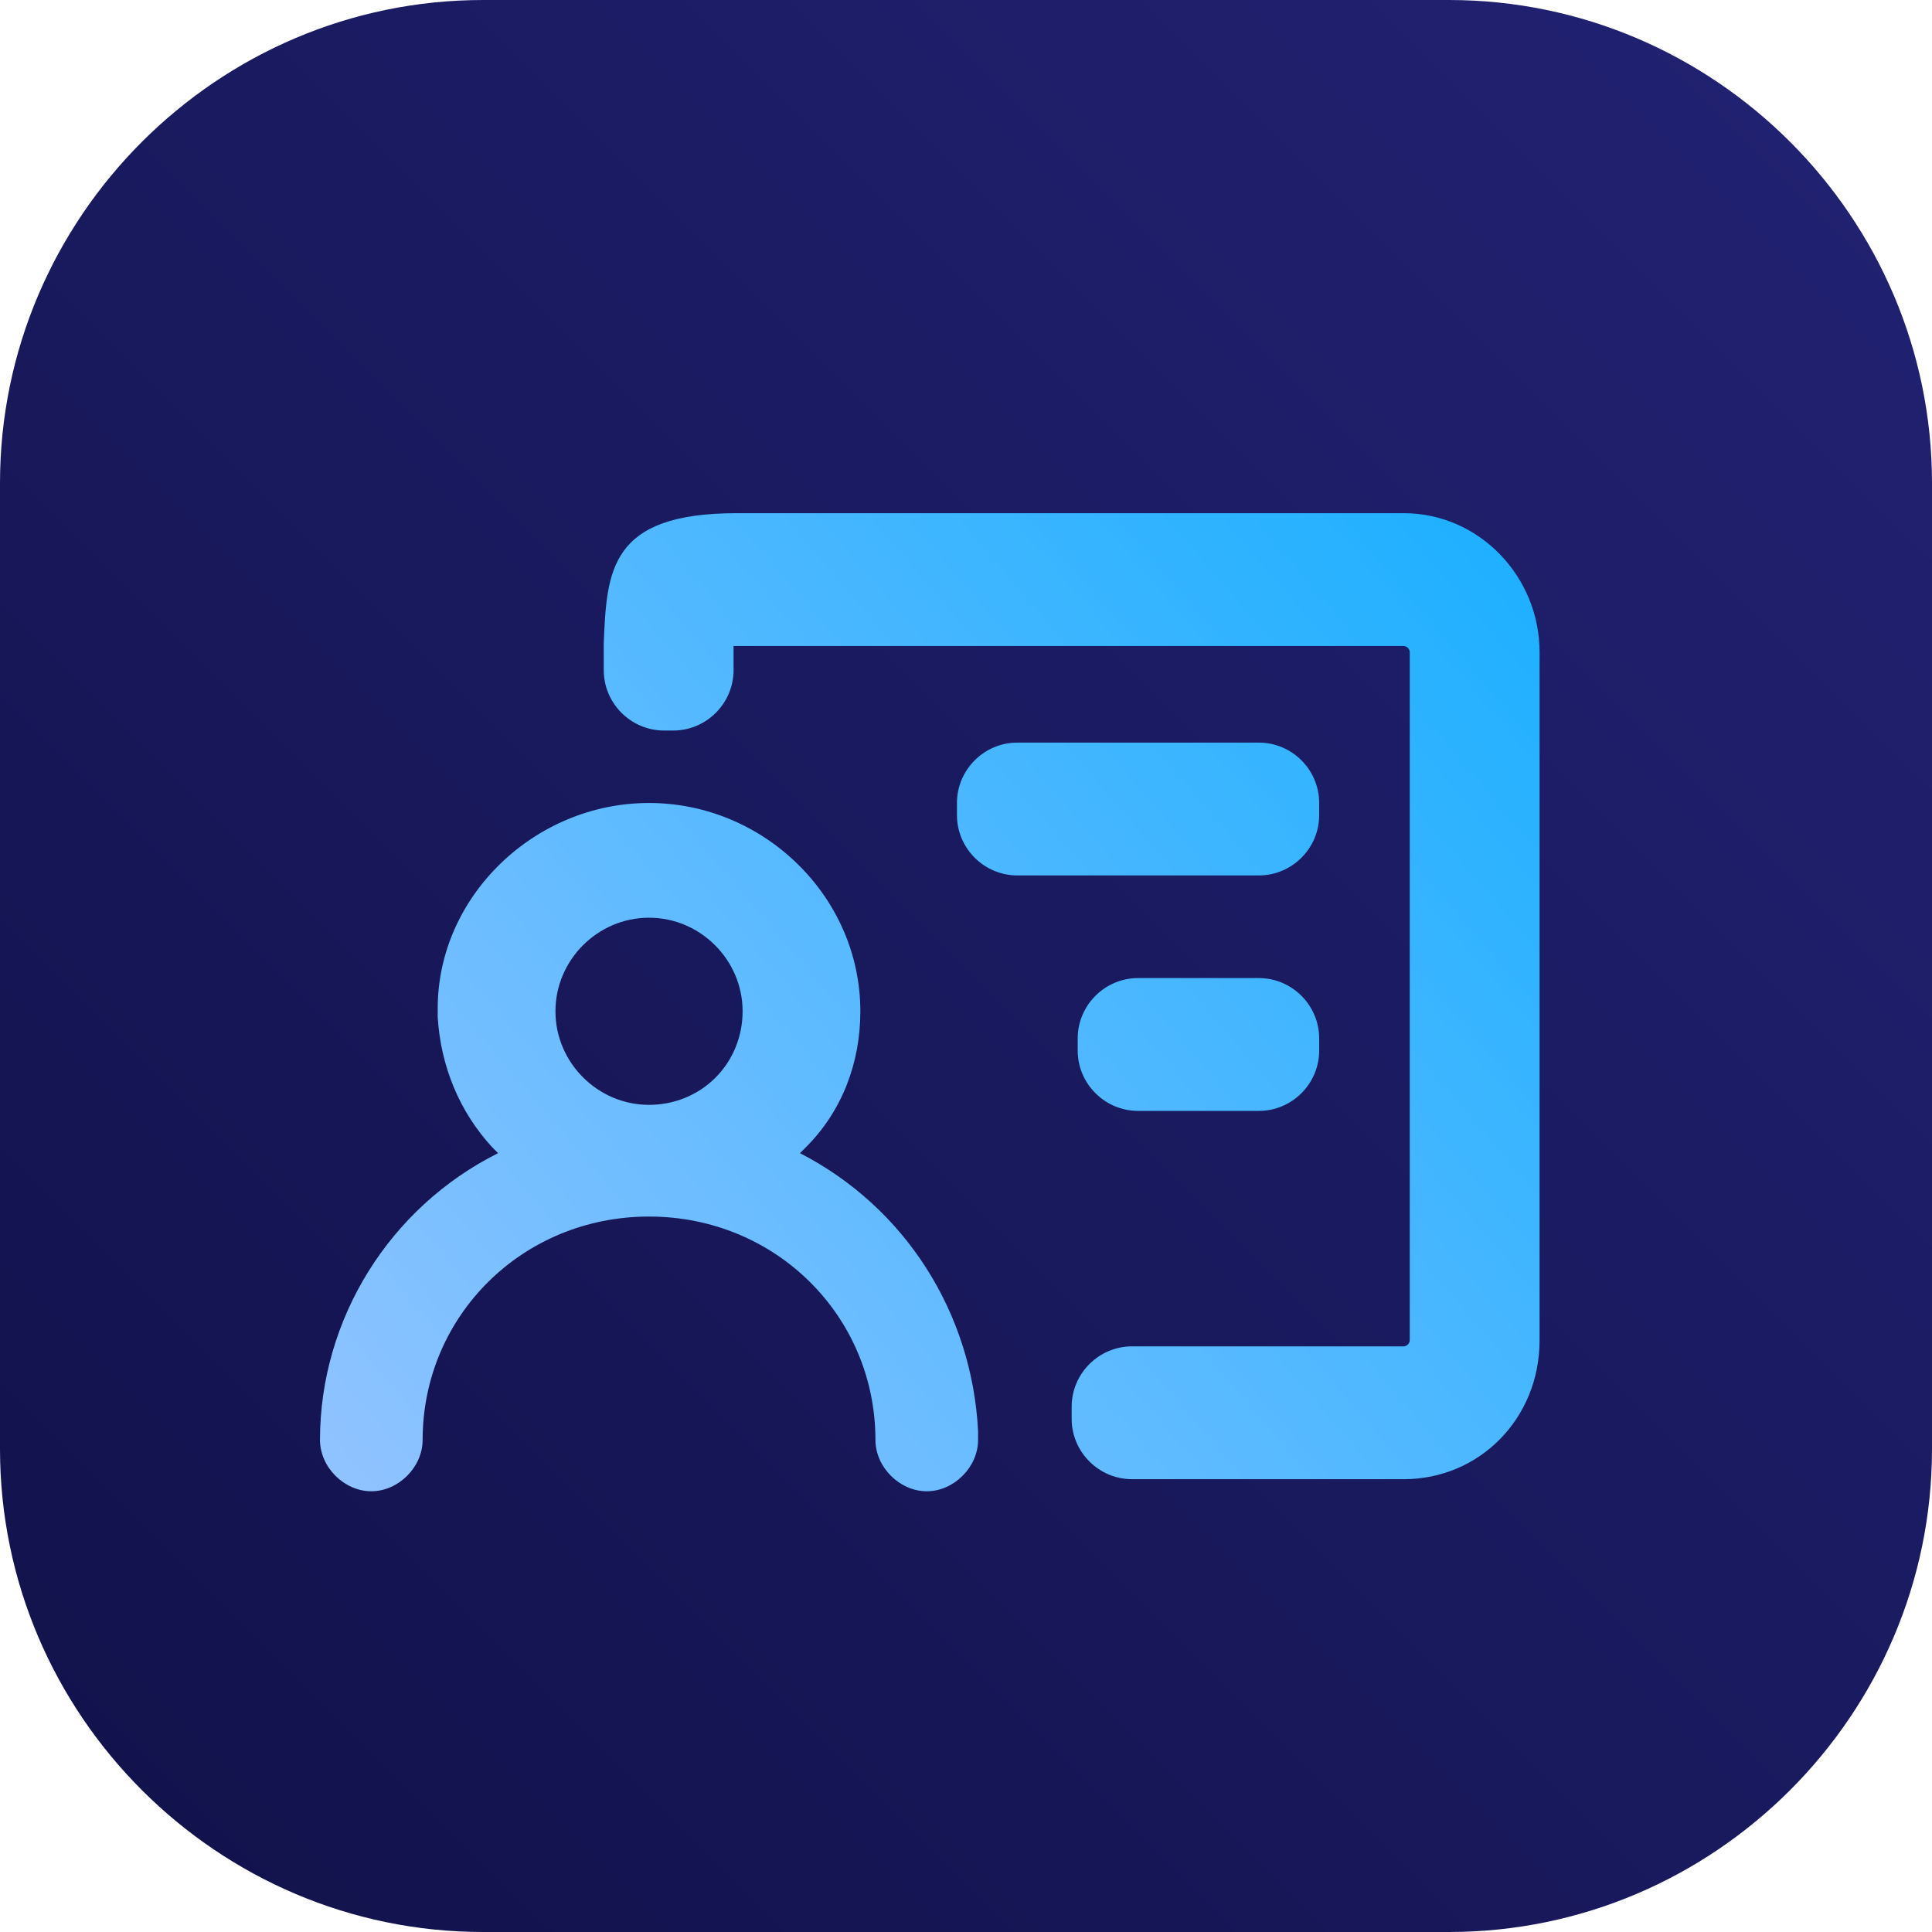
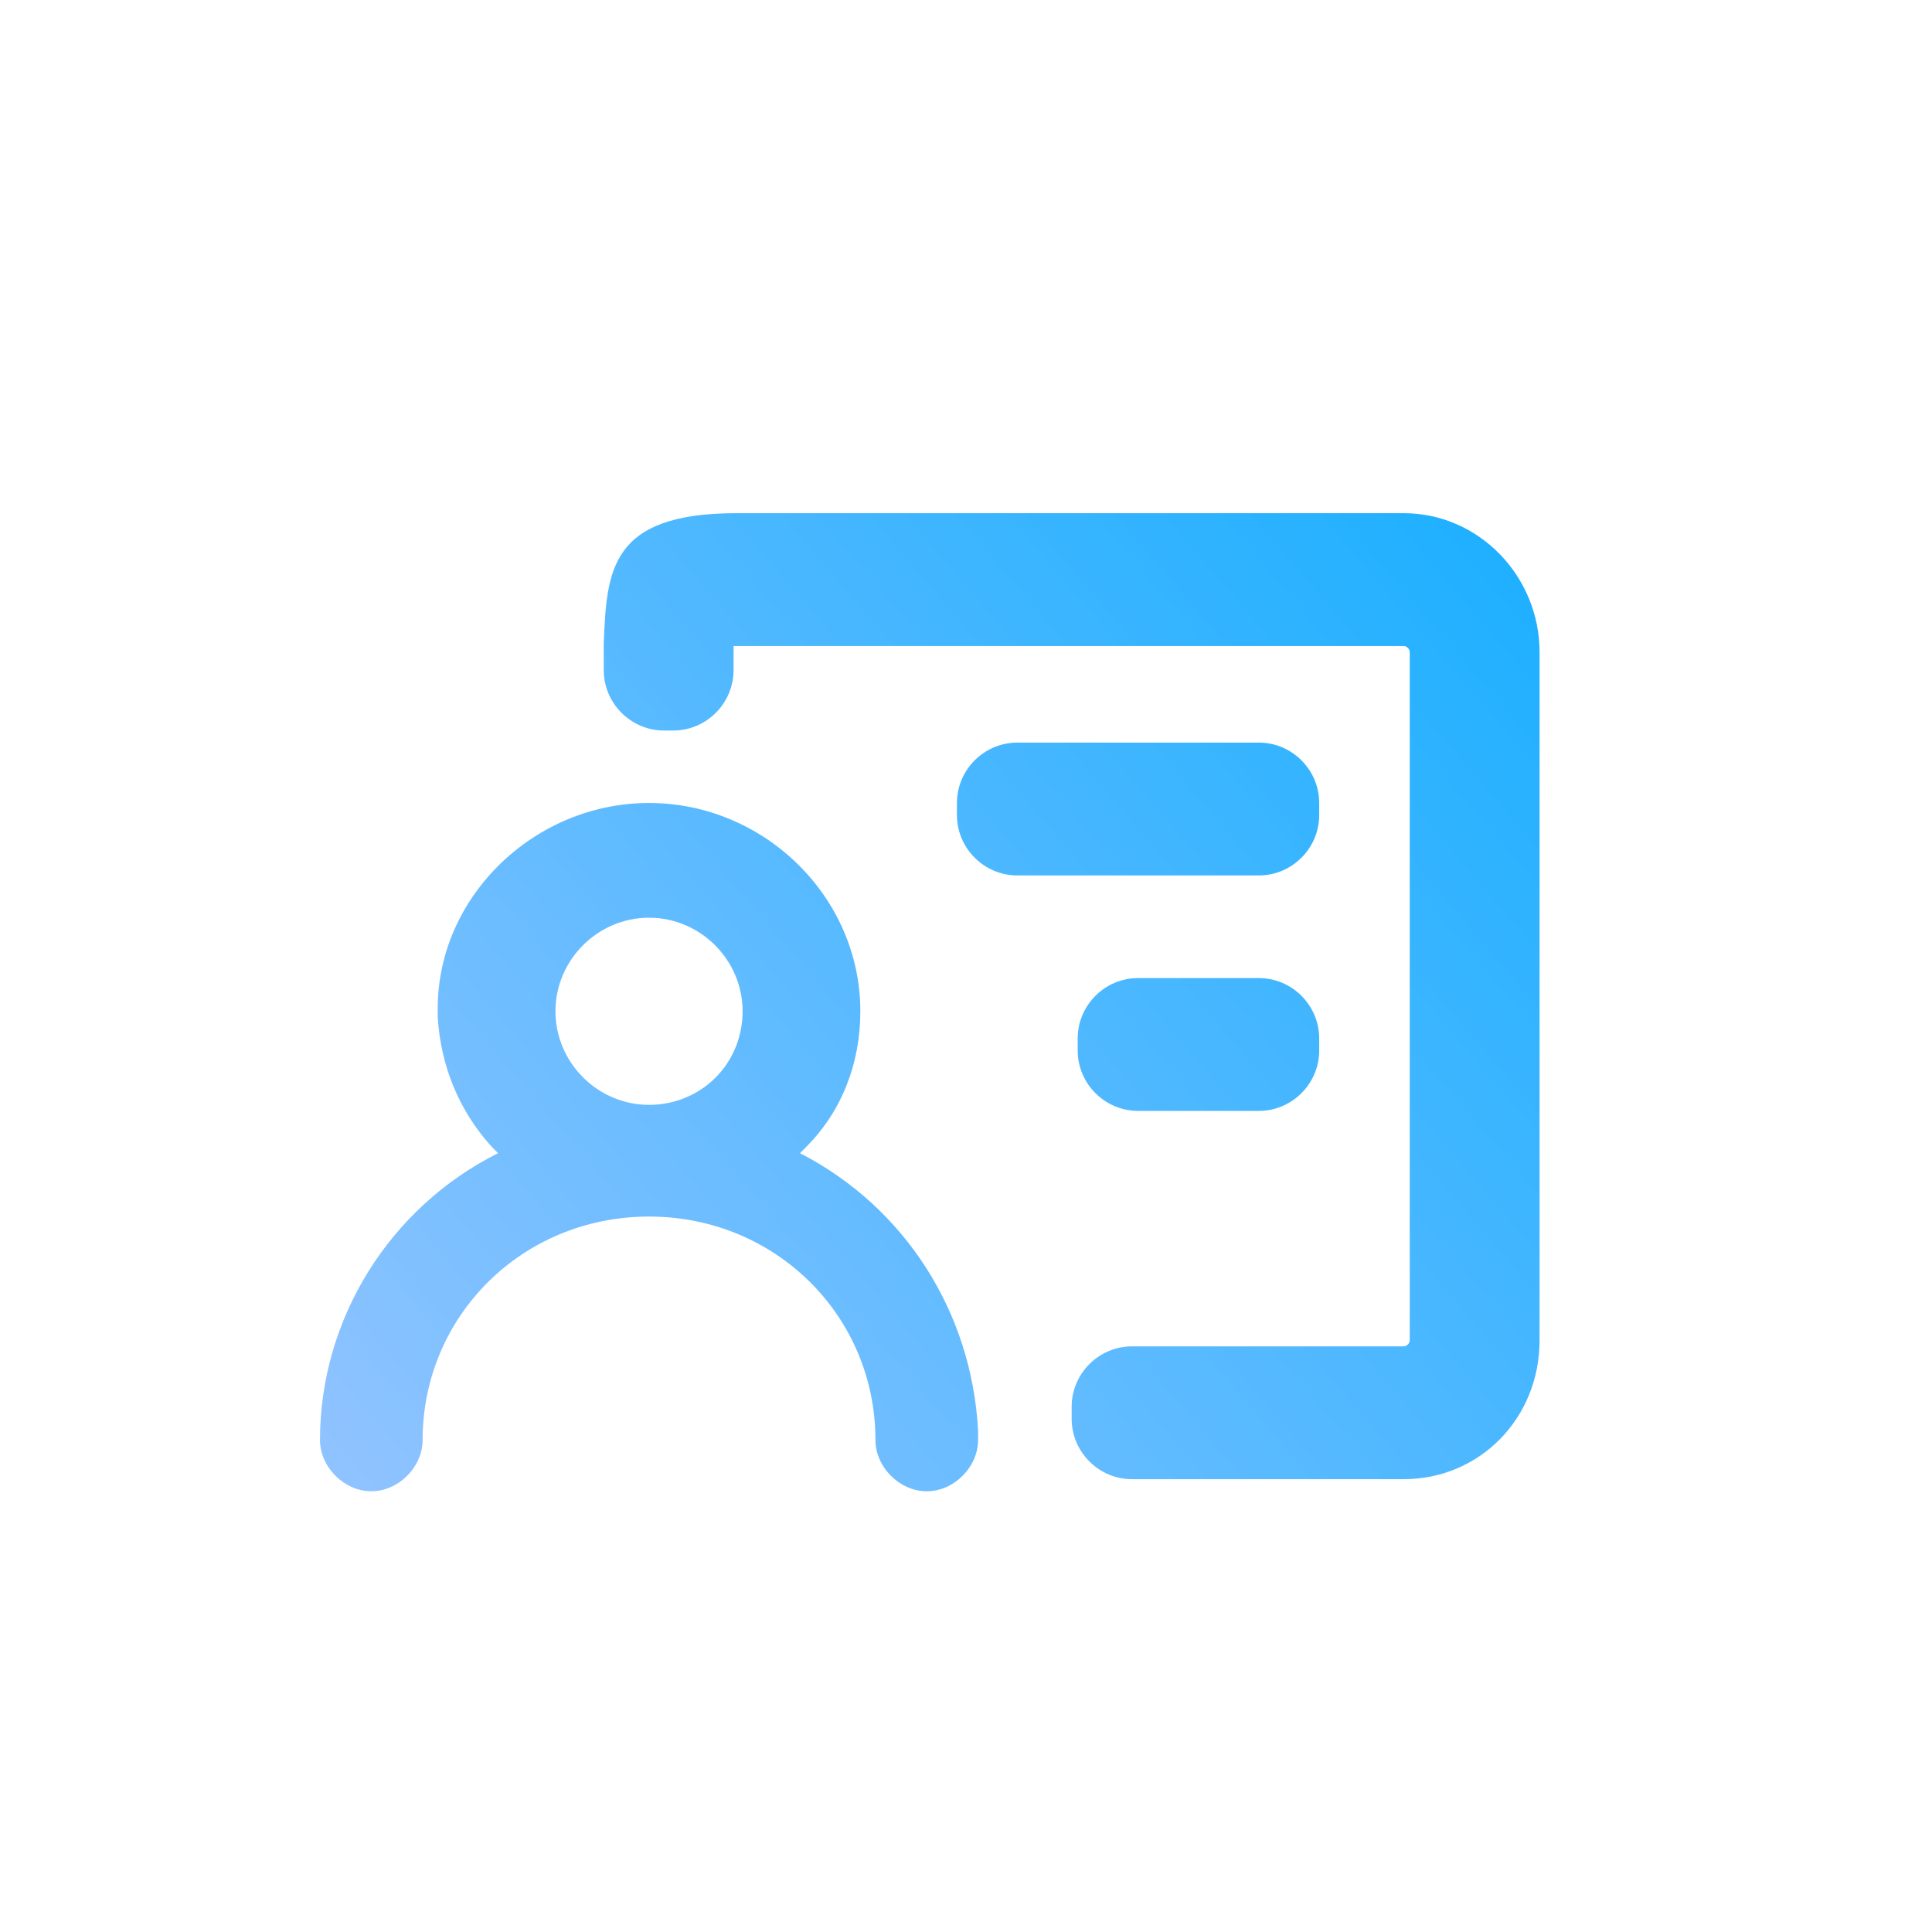
<svg xmlns="http://www.w3.org/2000/svg" version="1.1" id="Ebene_1" x="0px" y="0px" viewBox="0 0 64 64" style="enable-background:new 0 0 64 64;" xml:space="preserve">
  <style type="text/css">
	.st0{fill-rule:evenodd;clip-rule:evenodd;fill:url(#Rectangle_00000002348958374577003930000002751021303627555518_);}
	.st1{fill:url(#Combined-Shape_00000142148059396079930280000017277430009337924539_);}
</style>
  <g id="Apps">
    <g id="apps" transform="translate(-1161, -1368)">
      <g id="box" transform="translate(200, 517)">
        <g transform="translate(826, 840)">
          <g id="product_x2F_knowledge_x2F_training-negativ" transform="translate(155, 31)">
            <g id="_x30_9-Training">
              <linearGradient id="Rectangle_00000142146372843874523040000003843752882625945216_" gradientUnits="userSpaceOnUse" x1="-284.109" y1="227.942" x2="-285.109" y2="226.942" gradientTransform="matrix(64 0 0 -64 18227 14568.268)">
                <stop offset="0" style="stop-color:#222274" />
                <stop offset="1" style="stop-color:#11114A" />
              </linearGradient>
-               <path id="Rectangle" style="fill-rule:evenodd;clip-rule:evenodd;fill:url(#Rectangle_00000142146372843874523040000003843752882625945216_);" d="        M-4-20h32c8.8,0,16,7.2,16,16v32c0,8.8-7.2,16-16,16H-4c-8.8,0-16-7.2-16-16V-4C-20-12.8-12.8-20-4-20z" />
              <linearGradient id="Combined-Shape_00000061449676344773397940000016276494948809732265_" gradientUnits="userSpaceOnUse" x1="-283.057" y1="224.346" x2="-281.469" y2="225.446" gradientTransform="matrix(40.4 0 0 -32.4 11417.2 7300.348)">
                <stop offset="0" style="stop-color:#A3C6FF" />
                <stop offset="1" style="stop-color:#00ABFF" />
              </linearGradient>
              <path id="Combined-Shape" style="fill:url(#Combined-Shape_00000061449676344773397940000016276494948809732265_);" d="        M1.5,6.6c3.8,0,7,3.1,7,6.9c0,1.7-0.6,3.3-1.8,4.5l-0.2,0.2l0,0c3.5,1.8,5.7,5.3,5.9,9.2l0,0.3c0,0.9-0.8,1.7-1.7,1.7        S9,28.6,9,27.7c0-4.1-3.3-7.4-7.5-7.4S-6,23.6-6,27.7c0,0.9-0.8,1.7-1.7,1.7s-1.7-0.8-1.7-1.7c0-4,2.3-7.7,5.9-9.5l0,0        L-3.7,18c-1.1-1.2-1.7-2.7-1.8-4.3l0-0.3C-5.5,9.7-2.3,6.6,1.5,6.6z M26.5-3C29-3,31-0.9,31,1.6v22.8c0,2.6-2,4.6-4.5,4.6h-9        c-1.1,0-2-0.9-2-2v-0.4c0-1.1,0.9-2,2-2h9c0.1,0,0.2-0.1,0.2-0.2V1.6c0-0.1-0.1-0.2-0.2-0.2H4.3v0.8c0,1.1-0.9,2-2,2H2        c-1.1,0-2-0.9-2-2l0,0C0,2,0,1.8,0,1.6l0-0.3C0.1-1.1,0.2-3,4.4-3H26.5z M21.7,12.4c1.1,0,2,0.9,2,2v0.4c0,1.1-0.9,2-2,2h-4        c-1.1,0-2-0.9-2-2v-0.4c0-1.1,0.9-2,2-2H21.7z M1.5,10.4c-1.7,0-3.1,1.4-3.1,3.1s1.4,3.1,3.1,3.1c0.8,0,1.6-0.3,2.2-0.9        c0.6-0.6,0.9-1.4,0.9-2.2C4.6,11.8,3.2,10.4,1.5,10.4z M21.7,4.6c1.1,0,2,0.9,2,2v0.4c0,1.1-0.9,2-2,2h-8c-1.1,0-2-0.9-2-2        V6.6c0-1.1,0.9-2,2-2H21.7z" />
            </g>
          </g>
        </g>
      </g>
    </g>
  </g>
</svg>